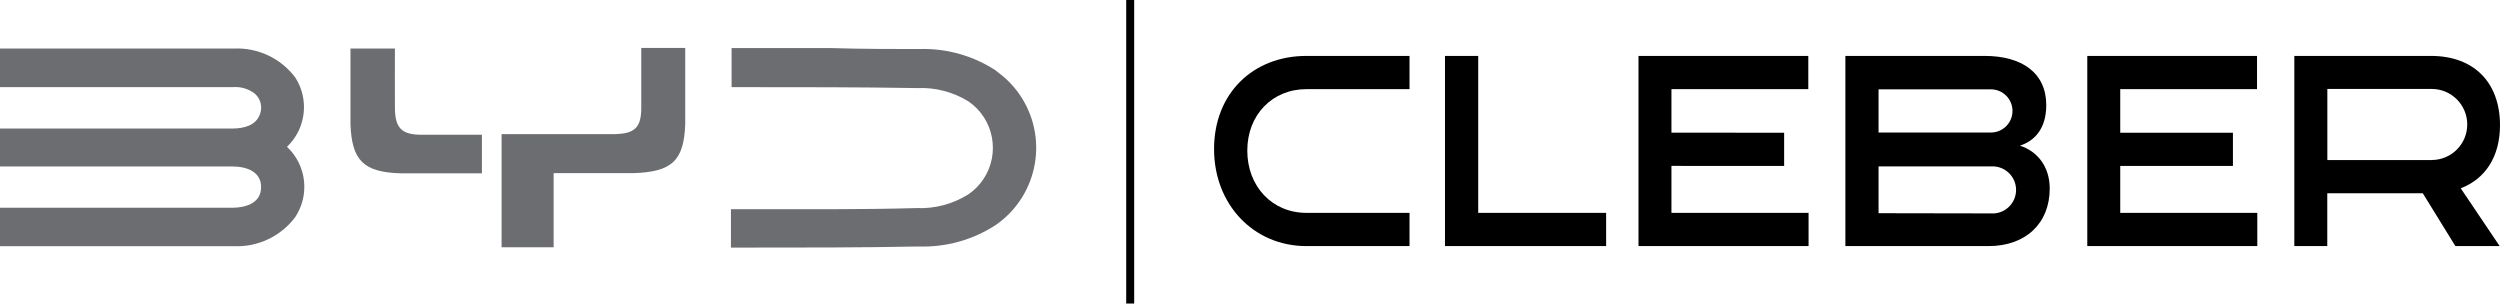
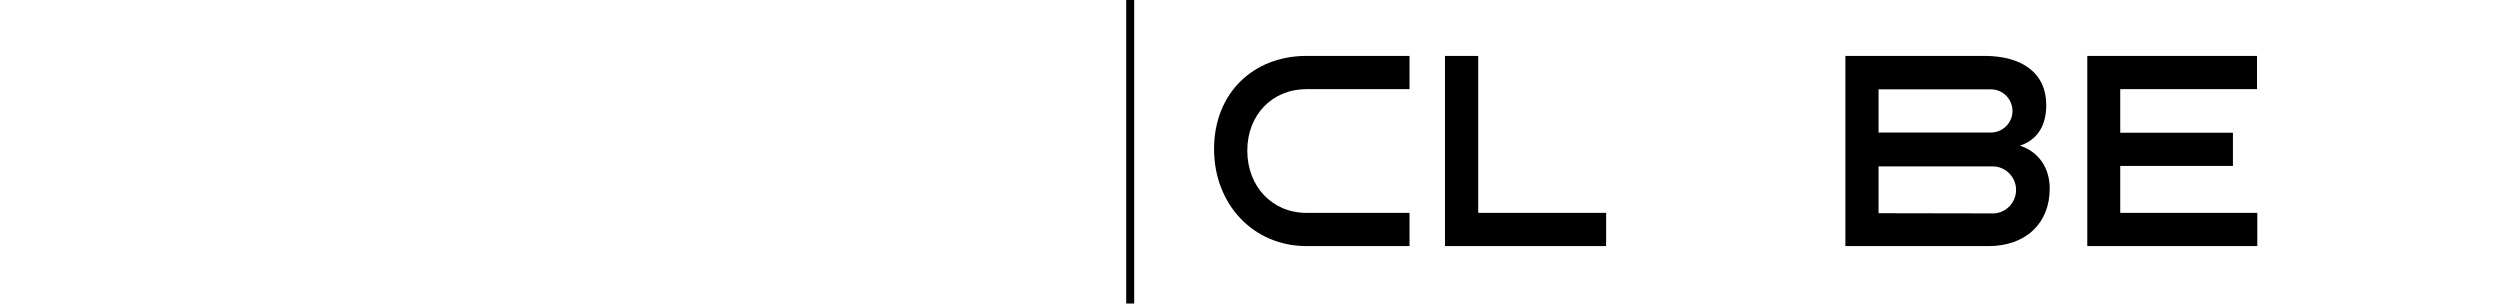
<svg xmlns="http://www.w3.org/2000/svg" width="313" height="38" viewBox="0 0 313 38" fill="none">
  <g clip-path="url(#clip0_2113_7971)">
    <path d="M36.963 9.696C35.155 7.292 32.273 5.94 29.273 6.079H0V10.909H29.134C30.127 10.829 31.101 11.107 31.896 11.723C32.631 12.359 32.889 13.373 32.552 14.287C32.035 15.718 30.564 16.076 29.134 16.095H0V20.845H29.134C30.863 20.845 32.691 21.481 32.691 23.428C32.691 25.376 30.863 25.992 29.134 26.012H0V30.821H29.273C32.273 30.96 35.155 29.589 36.963 27.184C38.812 24.382 38.374 20.666 35.93 18.381C38.315 16.115 38.752 12.459 36.963 9.696Z" fill="#6C6D70" />
-     <path d="M124.821 8.921C121.939 6.994 118.521 6.02 115.063 6.139C112.222 6.139 107.929 6.139 104.133 6.02H91.594V10.909C100.993 10.909 107.492 10.909 114.845 11.028C117.09 10.928 119.316 11.505 121.224 12.677C124.443 14.863 125.278 19.255 123.092 22.475C122.595 23.21 121.959 23.846 121.224 24.343C119.276 25.555 117.031 26.151 114.745 26.052C107.492 26.25 100.835 26.191 91.514 26.191V31C100.974 31 107.77 31 114.984 30.861C118.442 30.98 121.86 30.026 124.742 28.119C130.048 24.382 131.319 17.069 127.603 11.763C126.828 10.65 125.854 9.696 124.742 8.901H124.821V8.921Z" fill="#6C6D70" />
    <path d="M52.782 16.87C50.259 16.87 49.464 16.016 49.444 13.512C49.424 11.008 49.444 8.444 49.444 6.079H43.879V15.598C44.058 20.13 45.549 21.56 50.159 21.7H60.334V16.87H52.782Z" fill="#6C6D70" />
-     <path d="M80.286 13.512C80.286 15.956 79.471 16.751 76.947 16.791H62.798V30.96H69.316V21.68H79.213C84.121 21.541 85.612 20.149 85.791 15.579V6H80.286C80.286 8.424 80.286 11.127 80.286 13.512Z" fill="#6C6D70" />
  </g>
  <g clip-path="url(#clip1_2113_7971)">
    <path d="M152 18.66C152 25.574 156.915 30.811 163.567 30.811H176.472V26.651H163.567C159.279 26.651 156.161 23.346 156.161 18.855C156.161 14.364 159.304 11.161 163.567 11.161H176.472V7H163.567C156.915 7 152 11.652 152 18.66Z" fill="black" />
    <path d="M185.073 7H180.912V30.811H201.088V26.651H185.073V7Z" fill="black" />
-     <path d="M209.265 20.77L223.374 20.778V16.618L209.265 16.609V11.161H226.399V7H205.139V30.811H226.433V26.651H209.265V20.77Z" fill="black" />
    <path d="M252.888 18.236C254.659 17.677 256.192 16.177 256.192 13.16C256.192 9.101 253.116 7 248.464 7H231.042V30.811H248.964C253.616 30.811 256.625 27.964 256.625 23.608C256.625 20.821 255.048 18.922 252.888 18.236ZM235.195 11.186H249.261C250.752 11.186 251.964 12.398 251.964 13.889C251.964 15.38 250.752 16.592 249.261 16.592H235.195V11.178V11.186ZM249.464 26.718L235.195 26.693V20.829H249.464C251.091 20.829 252.413 22.151 252.413 23.778C252.413 25.405 251.091 26.727 249.464 26.727V26.718Z" fill="black" />
    <path d="M265.454 20.778H279.563V16.618H265.454V11.161H282.58V7H261.328V30.811H282.614V26.651H265.454V20.778Z" fill="black" />
-     <path d="M308.085 23.575C311.161 22.397 313 19.609 313 15.677C313 10.373 309.789 7 304.348 7H287.249V30.811H291.375V24.193H303.332L307.416 30.811H312.958L308.085 23.575ZM304.45 20.041H291.384V11.135H304.45C306.907 11.135 308.899 13.127 308.899 15.584C308.899 18.041 306.907 20.032 304.45 20.032V20.041Z" fill="black" />
  </g>
  <line x1="141.5" x2="141.5" y2="38" stroke="black" />
  <defs>
    <clipPath id="clip0_2113_7971">
-       <rect width="129.73" height="25" fill="white" transform="translate(0 6)" />
-     </clipPath>
+       </clipPath>
    <clipPath id="clip1_2113_7971">
      <rect width="161" height="23.811" fill="white" transform="translate(152 7)" />
    </clipPath>
  </defs>
</svg>